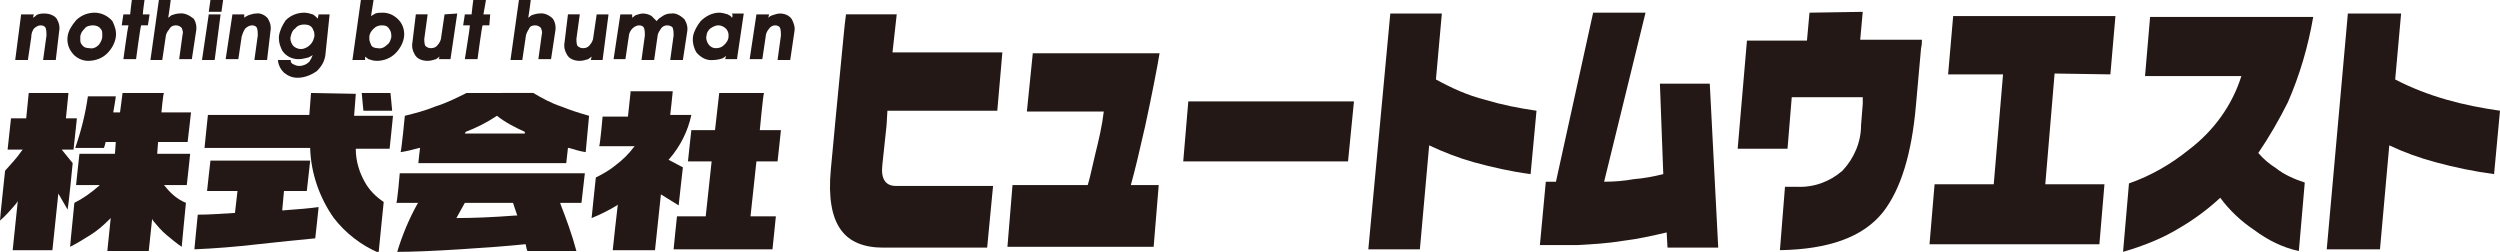
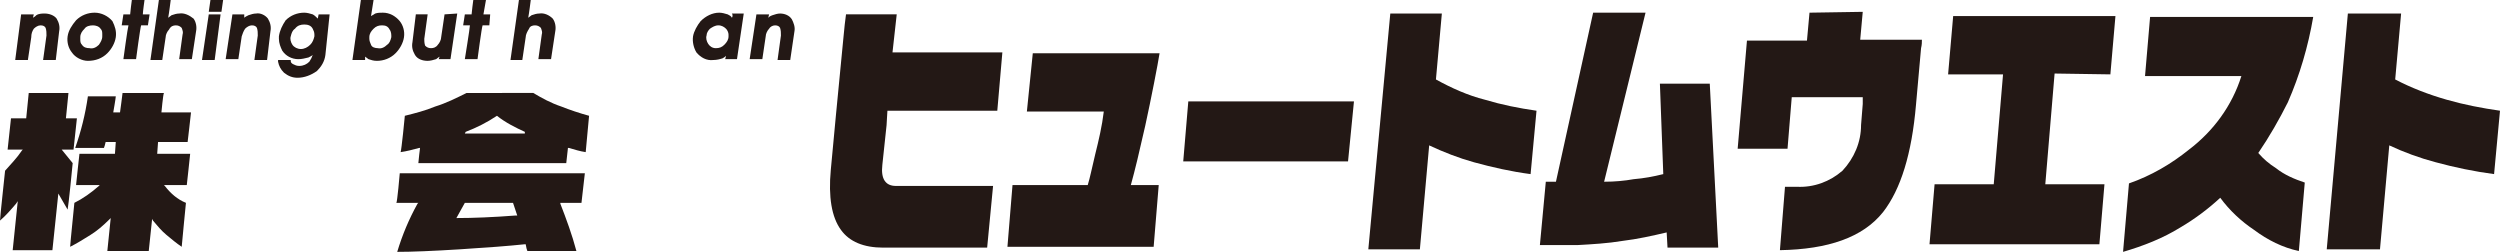
<svg xmlns="http://www.w3.org/2000/svg" version="1.1" id="レイヤー_1" x="0px" y="0px" viewBox="0 0 295.8 29.8" style="enable-background:new 0 0 295.8 29.8;" xml:space="preserve">
  <style type="text/css">
	.st0{fill:#231815;}
</style>
  <title>アセット 22</title>
  <g id="レイヤー_2_1_">
    <g id="レイヤー_6">
      <path class="st0" d="M14.5,11c0,0.1-0.3,2.3-0.3,2.3h-0.8c0,0,0.3-1.7,0.3-1.9h-3.3c-0.3,2.1-0.8,4.1-1.5,6.1h3.4l0.1-0.3l0.1-0.4    h1.2l-0.1,1.4H9.4c0,0.1-0.4,3.5-0.4,3.7h2.8L11.7,22c-0.9,0.8-1.9,1.5-2.9,2c0,0.1-0.5,4.9-0.5,5.2c0.8-0.4,1.6-0.9,2.4-1.4    c0.8-0.5,1.5-1.1,2.2-1.8l0.2-0.2c0,0-0.4,3.8-0.4,3.9h4.9c0-0.1,0.4-3.8,0.4-3.8l0.1,0.2c0.5,0.6,1,1.2,1.6,1.7s1.2,1,1.8,1.4    c0-0.2,0.5-5.1,0.5-5.2c-1-0.4-1.8-1.1-2.5-2l-0.1-0.1h2.7c0-0.1,0.4-3.5,0.4-3.7h-3.9l0.1-1.4h3.5c0-0.1,0.4-3.3,0.4-3.5h-3.5    c0,0,0.2-2.2,0.3-2.3L14.5,11z M3.4,11c0,0.1-0.3,3-0.3,3H1.3c0,0.1-0.4,3.6-0.4,3.7h1.8l-0.1,0.1c-0.6,0.9-1.3,1.6-2,2.4    c0,0.1-0.6,5.5-0.6,5.9c0.7-0.6,1.3-1.3,1.9-2l0.2-0.3c0,0-0.6,5.7-0.6,5.8h4.7c0-0.1,0.7-6.7,0.7-6.7L8,24.8    c0.1-0.4,0.6-5.4,0.6-5.5l-1.3-1.6h1.4c0-0.1,0.4-3.6,0.4-3.7H7.8c0,0,0.3-2.9,0.3-3L3.4,11z" />
-       <path class="st0" d="M42.8,11c0,0.2,0.2,2,0.2,2.1h3.4c0-0.2-0.2-2-0.2-2.1H42.8z M36.8,11l-0.2,2.6h-12c0,0.1-0.4,3.7-0.4,3.9    h12.5v0.1c0.1,2.9,1.1,5.8,2.8,8.2c1.4,1.8,3.2,3.2,5.3,4.1c0-0.2,0.6-5.9,0.6-6c-0.9-0.6-1.7-1.4-2.2-2.3    c-0.7-1.2-1.1-2.6-1.1-3.9v-0.1h4c0-0.1,0.4-3.7,0.4-3.9h-4.6c0,0,0.2-2.5,0.2-2.6L36.8,11z M24.9,19c0,0.1-0.4,3.4-0.4,3.6h3.6    l-0.3,2.6h-0.1c-1.6,0.1-3,0.2-4.3,0.2c0,0.1-0.4,3.9-0.4,4.1c2.4-0.1,4.9-0.3,7.5-0.6s4.8-0.5,6.8-0.7c0-0.1,0.4-3.5,0.4-3.7    l-0.8,0.1l-1,0.1l-2.5,0.2v-0.1l0.2-2.2h2.7c0-0.1,0.4-3.4,0.4-3.6H24.9z" />
      <path class="st0" d="M55.2,11c-1.2,0.6-2.4,1.2-3.7,1.6c-1.2,0.5-2.4,0.8-3.6,1.1c0,0.1-0.4,4.1-0.5,4.3c0.7-0.1,1.5-0.3,2.2-0.5    h0.1c0,0-0.2,1.6-0.2,1.8H67c0-0.1,0.2-1.8,0.2-1.8h0.1c0.7,0.2,1.3,0.4,2,0.5c0-0.2,0.4-4.1,0.4-4.3c-1.1-0.3-2.3-0.7-3.3-1.1    c-1.2-0.4-2.3-1-3.3-1.6C63.1,11,55.2,11,55.2,11z M55.1,15.6c1.3-0.5,2.5-1.1,3.7-1.9l0,0l0,0c1,0.8,2.2,1.4,3.3,1.9v0.2H55    L55.1,15.6z M47.3,20.5c0,0.1-0.3,3.4-0.4,3.5h2.6l-0.1,0.1c-1,1.8-1.8,3.7-2.4,5.7c1.7,0,4.2-0.1,7.4-0.3s5.8-0.4,7.7-0.6h0.1    l0.1,0.5l0.1,0.3h5.8c-0.5-1.9-1.2-3.8-1.9-5.6V24h2.5c0-0.1,0.4-3.4,0.4-3.5H47.3z M54,25.8l1-1.8h5.7l0.5,1.5H61    C58.4,25.7,56,25.8,54,25.8l-0.1,0.1L54,25.8z" />
-       <path class="st0" d="M85.1,11c0,0.1-0.5,4.4-0.5,4.4h-2.8c0,0.1-0.4,3.5-0.4,3.7h2.8l-0.7,6.5h-3.4c0,0.1-0.4,3.7-0.4,3.9h11.7    c0-0.1,0.4-3.7,0.4-3.9h-3l0.7-6.5H92c0-0.1,0.4-3.5,0.4-3.7h-2.5c0,0,0.4-4.3,0.5-4.4H85.1z M74.6,11c0,0.1-0.3,2.8-0.3,2.8h-3    c0,0.1-0.3,3.3-0.4,3.5h4.2L75,17.4c-0.6,0.8-1.3,1.5-2.1,2.1c-0.7,0.6-1.6,1.1-2.4,1.5c0,0.1-0.5,4.6-0.5,4.8c1-0.4,2-0.9,3-1.5    l0.1-0.1c0,0-0.6,5.2-0.6,5.4h5c0-0.1,0.7-6.6,0.7-6.6l2.1,1.3c0-0.2,0.5-4.4,0.5-4.5l-1.7-0.9l0.1-0.1c1.3-1.5,2.2-3.3,2.6-5.2    h-2.5c0,0,0.3-2.6,0.3-2.8h-5V11z" />
      <path class="st0" d="M5.3,1.6c-0.3,0-0.7,0-1,0.2C4.2,1.9,4.1,2,3.9,2.1L4,1.7H2.5L1.8,7.1h1.5l0.4-2.7c0-0.4,0.1-0.7,0.3-1    C4.2,3.2,4.5,3,4.8,3s0.5,0.1,0.6,0.3c0.1,0.3,0.1,0.6,0.1,0.9L5.1,7.1h1.5L7,3.7c0.1-0.5,0-1-0.3-1.5C6.4,1.8,5.8,1.6,5.3,1.6z" />
      <path class="st0" d="M11.2,1.5L11.2,1.5c-0.8,0-1.6,0.3-2.2,0.9C8.5,3,8.1,3.6,8,4.3C7.9,5,8.1,5.7,8.5,6.2c0.4,0.6,1.2,1,1.9,1    c0.9,0,1.7-0.3,2.3-0.9c0.5-0.5,0.9-1.2,1-1.9s-0.1-1.3-0.4-1.9C12.8,1.9,12,1.5,11.2,1.5z M9.5,4.4c0-0.4,0.2-0.7,0.5-1    C10.2,3.1,10.6,3,11,3c0.3,0,0.7,0.1,0.9,0.4c0.2,0.2,0.2,0.4,0.2,0.7c0,0.1,0,0.1,0,0.2c0,0.4-0.2,0.7-0.4,1    c-0.3,0.3-0.7,0.5-1.1,0.4c-0.4,0-0.7-0.1-0.9-0.4C9.5,5.1,9.5,4.9,9.5,4.6C9.5,4.6,9.5,4.5,9.5,4.4z" />
      <path class="st0" d="M17.1,0h-1.5c0,0-0.2,1.5-0.2,1.7h-0.8L14.4,3h0.8c-0.1,0.3-0.6,4-0.6,4h1.5c0,0,0.5-3.8,0.6-4h0.8l0.2-1.3    h-0.8C16.9,1.4,17.1,0,17.1,0z" />
      <path class="st0" d="M21.2,1.6L21.2,1.6c-0.3,0-0.6,0.1-0.9,0.2C20.2,1.9,20,2,19.9,2.1C20,1.6,20.2,0,20.2,0h-1.4l-1,7.1h1.4    l0.4-2.7c0-0.3,0.2-0.7,0.4-0.9C20.2,3.1,20.5,3,20.8,3s0.5,0.1,0.7,0.3c0.1,0.3,0.2,0.5,0.1,0.8L21.2,7h1.5l0.5-3.3    c0.1-0.5,0-1.1-0.3-1.5C22.4,1.8,21.8,1.5,21.2,1.6z" />
      <polygon class="st0" points="24.7,1.7 23.9,7.1 25.4,7.1 26.1,1.7 26,1.7   " />
      <polygon class="st0" points="24.9,0 24.7,1.4 26.2,1.4 26.4,0 26.2,0   " />
      <path class="st0" d="M30.3,1.6c-0.3,0-0.6,0.1-0.9,0.2C29.2,1.9,29,2,28.9,2.1V1.7h-1.4L26.7,7h1.5l0.4-2.7    C28.7,4,28.8,3.7,29,3.4C29.2,3.2,29.5,3,29.8,3s0.5,0.1,0.6,0.3c0.1,0.3,0.1,0.6,0.1,0.9l-0.4,2.9h1.5L32,3.7    c0.1-0.5,0-1-0.3-1.5C31.4,1.8,30.8,1.5,30.3,1.6z" />
      <path class="st0" d="M37.6,2.2C37.4,2,37.2,1.8,37,1.7c-0.3-0.1-0.7-0.2-1-0.2c-0.8,0-1.6,0.3-2.2,0.9C33.4,3,33.1,3.6,33,4.3    c0,0.1,0,0.2,0,0.3c0,0.5,0.2,1,0.4,1.4c0.4,0.6,1.1,1,1.9,1c0.4,0,0.8-0.1,1.2-0.2c0.2-0.1,0.4-0.2,0.5-0.3    c-0.1,0.3-0.2,0.5-0.4,0.8c-0.3,0.3-0.7,0.5-1.2,0.5c-0.3,0-0.5-0.1-0.7-0.2s-0.3-0.2-0.3-0.4V7.1h-1.5v0.2    c0.1,0.5,0.3,0.9,0.7,1.3c0.5,0.4,1,0.6,1.6,0.6c0.8,0,1.6-0.3,2.3-0.8c0.5-0.5,0.9-1.1,1-1.9L39,1.7h-1.3L37.6,2.2z M37.2,4.1    c0,0.1,0,0.1,0,0.2c-0.1,0.4-0.2,0.7-0.5,1S36,5.8,35.6,5.8c-0.4,0-0.8-0.2-1-0.5s-0.3-0.7-0.2-1c0.1-0.4,0.2-0.7,0.5-0.9    C35.2,3,35.6,2.9,36,2.9s0.8,0.1,1,0.5C37.1,3.6,37.2,3.8,37.2,4.1z" />
      <path class="st0" d="M45.3,1.5c-0.3,0-0.6,0-0.9,0.1l-0.5,0.3L44.2,0h-1.5l-1,7.1h1.5V6.7c0.1,0.1,0.3,0.2,0.4,0.3    c0.3,0.1,0.6,0.2,1,0.2c0.8,0,1.6-0.3,2.2-0.9c0.5-0.5,0.9-1.2,1-1.9S47.7,3,47.3,2.5C46.8,1.9,46.1,1.5,45.3,1.5z M46.3,4.2    c0,0.1,0,0.1,0,0.2c-0.1,0.4-0.2,0.7-0.5,0.9c-0.3,0.3-0.7,0.5-1.1,0.4c-0.3,0-0.7-0.1-0.8-0.4c-0.1-0.2-0.2-0.5-0.2-0.7    c0-0.1,0-0.1,0-0.2c0-0.4,0.2-0.7,0.5-1s0.6-0.4,1-0.4s0.7,0.1,0.9,0.5C46.2,3.6,46.3,3.9,46.3,4.2z" />
      <path class="st0" d="M52.6,1.7l-0.4,2.7c0,0.3-0.2,0.7-0.4,0.9c-0.2,0.3-0.5,0.4-0.8,0.4s-0.5-0.1-0.7-0.3    c-0.1-0.3-0.1-0.6-0.1-0.8l0.4-2.9h-1.4L48.8,5c-0.1,0.5,0,1,0.3,1.5s0.9,0.7,1.5,0.7c0.3,0,0.7-0.1,1-0.2    c0.1-0.1,0.3-0.2,0.4-0.3C52,6.8,51.9,7,51.9,7h1.4l0.8-5.4L52.6,1.7L52.6,1.7z" />
      <path class="st0" d="M57.5,0H56c0,0-0.2,1.5-0.2,1.7H55L54.8,3h0.8c0,0.3-0.6,4-0.6,4h1.5c0,0,0.5-3.8,0.6-4h0.8L58,1.7h-0.8    L57.5,0z" />
      <path class="st0" d="M63.8,1.6L63.8,1.6c-0.3,0-0.6,0.1-0.9,0.2c-0.1,0.1-0.3,0.2-0.4,0.3C62.6,1.6,62.8,0,62.8,0h-1.4l-1,7.1h1.4    l0.4-2.7c0-0.3,0.2-0.7,0.4-1C62.7,3.1,63,3,63.3,3s0.5,0.1,0.7,0.3c0.1,0.3,0.2,0.5,0.1,0.8L63.7,7h1.5l0.5-3.3    c0.1-0.5,0-1.1-0.3-1.5C65,1.8,64.4,1.5,63.8,1.6z" />
-       <path class="st0" d="M70.6,1.7l-0.4,2.7c0,0.3-0.2,0.7-0.4,0.9c-0.2,0.3-0.5,0.4-0.8,0.4s-0.5-0.1-0.7-0.3    c-0.1-0.3-0.1-0.6-0.1-0.8l0.4-2.9h-1.4L66.8,5c-0.1,0.5,0,1,0.3,1.5s0.9,0.7,1.5,0.7c0.3,0,0.7-0.1,1-0.2    c0.1-0.1,0.3-0.2,0.4-0.3c0,0.1-0.1,0.4-0.1,0.4h1.4L72,1.7H70.6z" />
-       <path class="st0" d="M79.4,1.6c-0.4,0-0.7,0.1-1,0.3s-0.5,0.3-0.7,0.6c-0.2-0.2-0.4-0.4-0.6-0.6c-0.3-0.2-0.7-0.3-1-0.3    s-0.6,0.1-0.9,0.2c-0.1,0.1-0.3,0.2-0.4,0.3V1.7h-1.4L72.6,7H74l0.4-2.7c0-0.3,0.2-0.7,0.4-0.9C75,3.2,75.3,3,75.6,3    c0.3,0,0.5,0.1,0.6,0.3c0.1,0.3,0.1,0.6,0.1,0.9l-0.4,2.9h1.5l0.4-2.8c0-0.3,0.2-0.6,0.4-0.9C78.3,3.2,78.6,3,78.9,3    s0.6,0.1,0.7,0.3c0.1,0.3,0.1,0.6,0.1,0.9l-0.4,2.9h1.5l0.5-3.3c0.1-0.5,0-1-0.3-1.5C80.5,1.8,79.9,1.5,79.4,1.6z" />
      <path class="st0" d="M86.6,2.1c-0.1-0.2-0.3-0.3-0.5-0.4c-0.3-0.1-0.7-0.2-1-0.2c-0.8,0-1.6,0.4-2.2,1C82.5,3,82.1,3.7,82,4.3    c-0.1,0.7,0.1,1.4,0.4,1.9c0.5,0.6,1.2,1,2,0.9c0.4,0,0.8-0.1,1.1-0.2c0.2-0.1,0.3-0.2,0.4-0.3c0,0.1-0.1,0.4-0.1,0.4h1.4L88,1.6    h-1.4C86.7,1.7,86.7,2,86.6,2.1z M86.2,4.1c0,0,0,0.1,0,0.2c0,0.4-0.2,0.7-0.5,1s-0.6,0.4-1,0.4S84,5.5,83.8,5.2    c-0.2-0.3-0.3-0.7-0.2-1c0-0.3,0.2-0.6,0.4-0.8C84.3,3.2,84.6,3,85,3s0.7,0.2,0.9,0.4C86.1,3.6,86.2,3.9,86.2,4.1z" />
      <path class="st0" d="M93.7,2.3c-0.3-0.5-0.9-0.7-1.4-0.7c-0.3,0-0.6,0.1-0.9,0.2C91.1,1.9,91,2,90.9,2.1L91,1.7h-1.5L88.7,7h1.5    l0.4-2.7c0-0.3,0.2-0.7,0.4-0.9C91.1,3.2,91.4,3,91.7,3c0.3,0,0.5,0.1,0.6,0.3c0.1,0.3,0.1,0.6,0.1,0.9L92,7.1h1.5L94,3.7    C94.1,3.2,93.9,2.7,93.7,2.3z" />
      <path class="st0" d="M104.4,19.5c-0.2,1.7,0.4,2.5,1.6,2.5h11.5l-0.7,7.3H115c-2.4,0-4.4,0-6.1,0h-4.4c-2.3,0-4-0.7-5-2.1    c-1.1-1.5-1.5-3.9-1.2-7.1l0.6-6.4l0.9-9.3c0.1-1.1,0.2-2,0.3-2.7h6l-0.5,4.5h13l-0.6,6.9h-13c0,0.2-0.1,1.4-0.1,1.7L104.4,19.5z" />
      <path class="st0" d="M135.5,14.9c-0.7,3.1-1.2,5.2-1.7,7h3.3l-0.6,7.3h-17.3l0.6-7.3h8.9c0.3-1,0.4-1.6,0.9-3.7    c0.4-1.6,0.8-3.3,1-5h-9.1l0.7-6.9h15C137,7.6,136.2,11.7,135.5,14.9z" />
      <path class="st0" d="M140.6,12h19.6l-0.7,7.1H140L140.6,12z" />
      <path class="st0" d="M175.7,11.8c2,0.6,4,1,6.1,1.3l-0.7,7.5c-2.3-0.3-4.5-0.8-6.7-1.4c-1.8-0.5-3.6-1.2-5.3-2L168,29.5h-6.1    l2.6-27.9h6.1l-0.7,7.8C171.7,10.4,173.7,11.3,175.7,11.8z" />
      <path class="st0" d="M202.3,9.9l1,19.4h-6l-0.1-1.8c-1.7,0.4-3.5,0.8-5.2,1c-1.8,0.3-3.6,0.4-5.4,0.5h-4.4l0.7-7.5h1.2l4.4-20h6.2    l-4.9,20h0.1c1.1,0,2.3-0.1,3.4-0.3c1.2-0.1,2.3-0.3,3.5-0.6l-0.4-10.7L202.3,9.9z" />
      <path class="st0" d="M220.4,1.4l-0.3,3.3h7.3c0,0.3,0,0.6-0.1,1l-0.6,6.7c-0.5,5.8-1.8,10-3.9,12.7c-2.4,3-6.5,4.4-12.2,4.5    l0.6-7.5h1.4c2,0.1,3.9-0.6,5.4-1.9c1.4-1.5,2.2-3.4,2.2-5.4l0.2-2.5c0-0.2,0-0.7,0-0.8H212l-0.5,6.1h-5.9l1.1-12.8h7.1l0.3-3.3    L220.4,1.4z" />
      <path class="st0" d="M243.1,8.7L242,21.8h7l-0.6,7.1h-20.1l0.6-7.1h7l1.1-13h-6.5l0.6-6.9h19.2l-0.6,6.9L243.1,8.7z" />
      <path class="st0" d="M267.2,18.1c0.6,0.7,1.3,1.3,2.1,1.8c1,0.8,2.2,1.3,3.4,1.7l-0.7,8.1c-1.9-0.4-3.7-1.3-5.3-2.5    c-1.5-1-2.9-2.3-4-3.8c-1.4,1.3-3,2.5-4.7,3.5c-2.1,1.3-4.4,2.2-6.8,2.9l0.7-8.1c2.6-0.9,5-2.3,7.1-4c2.9-2.2,5.1-5.2,6.2-8.7    h-11.4l0.6-7h19.3c-0.6,3.5-1.6,6.9-3,10.1C269.7,14.1,268.5,16.2,267.2,18.1z" />
      <path class="st0" d="M289.5,11.8c2.1,0.6,4.2,1,6.3,1.3l-0.7,7.5c-2.3-0.3-4.7-0.8-6.9-1.4c-1.9-0.5-3.8-1.2-5.5-2l-1.1,12.3h-6.3    l2.5-27.9h6.3l-0.7,7.8C285.3,10.4,287.4,11.2,289.5,11.8z" />
    </g>
  </g>
</svg>